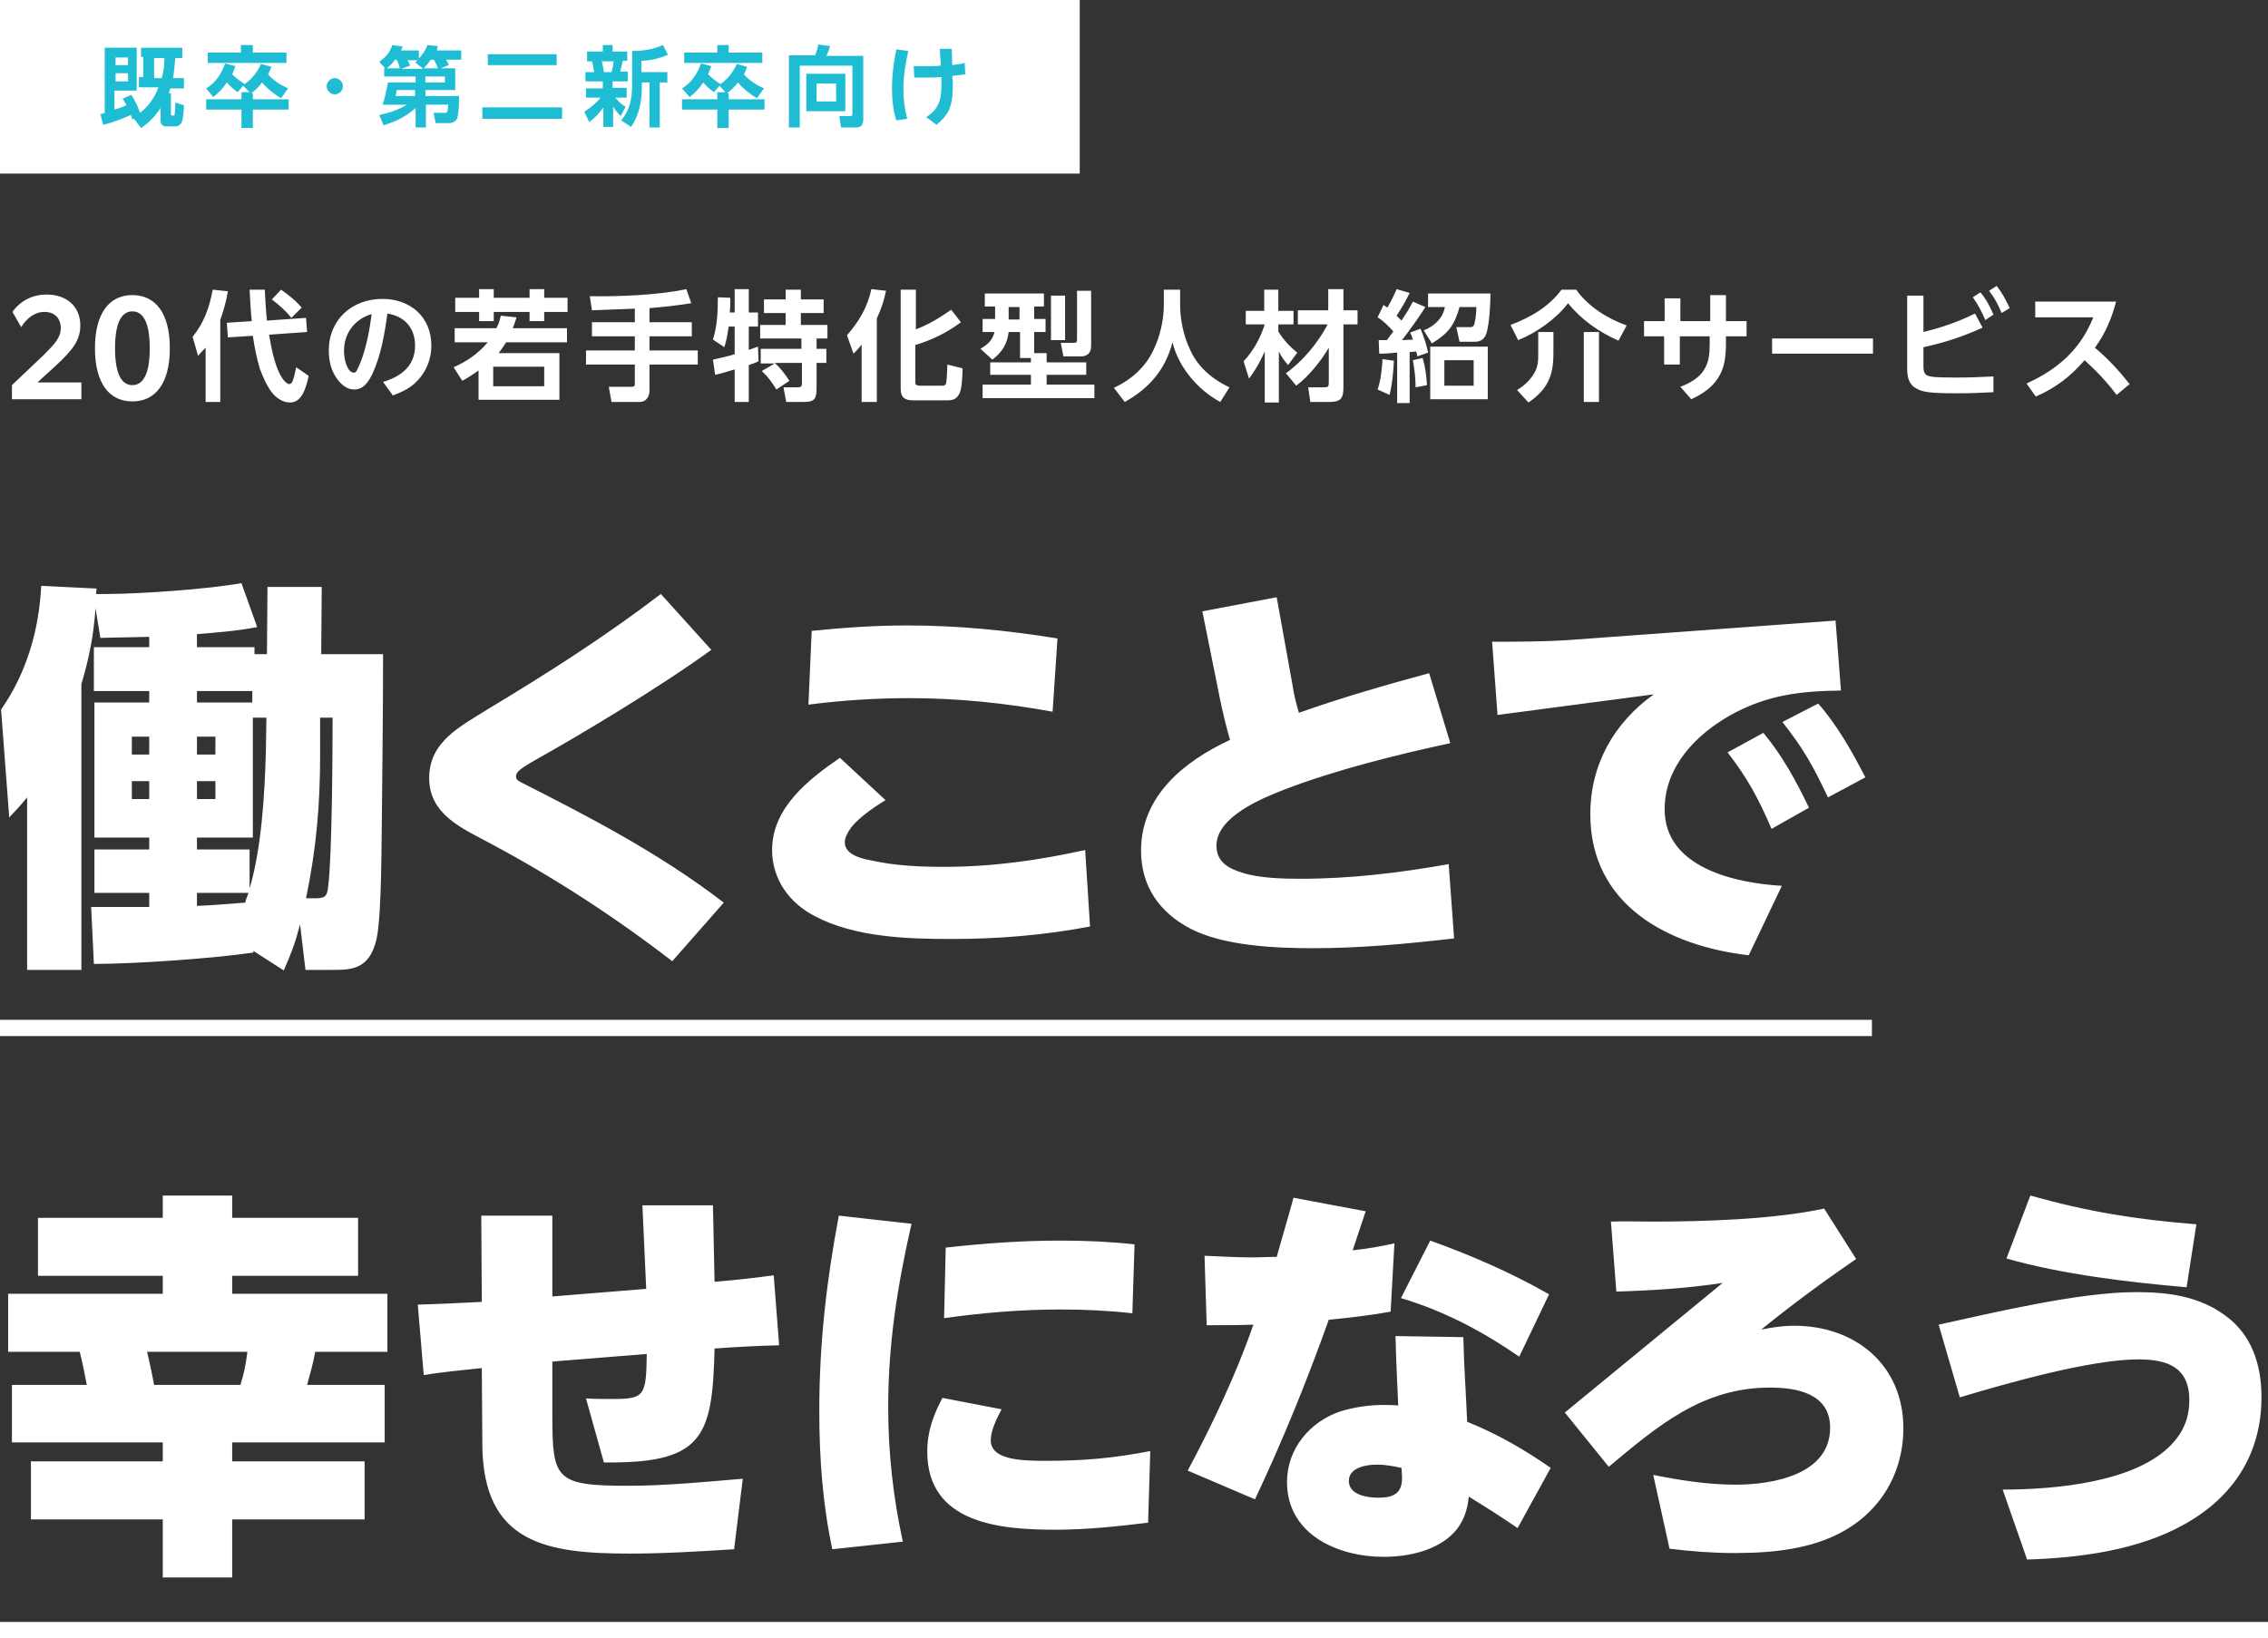
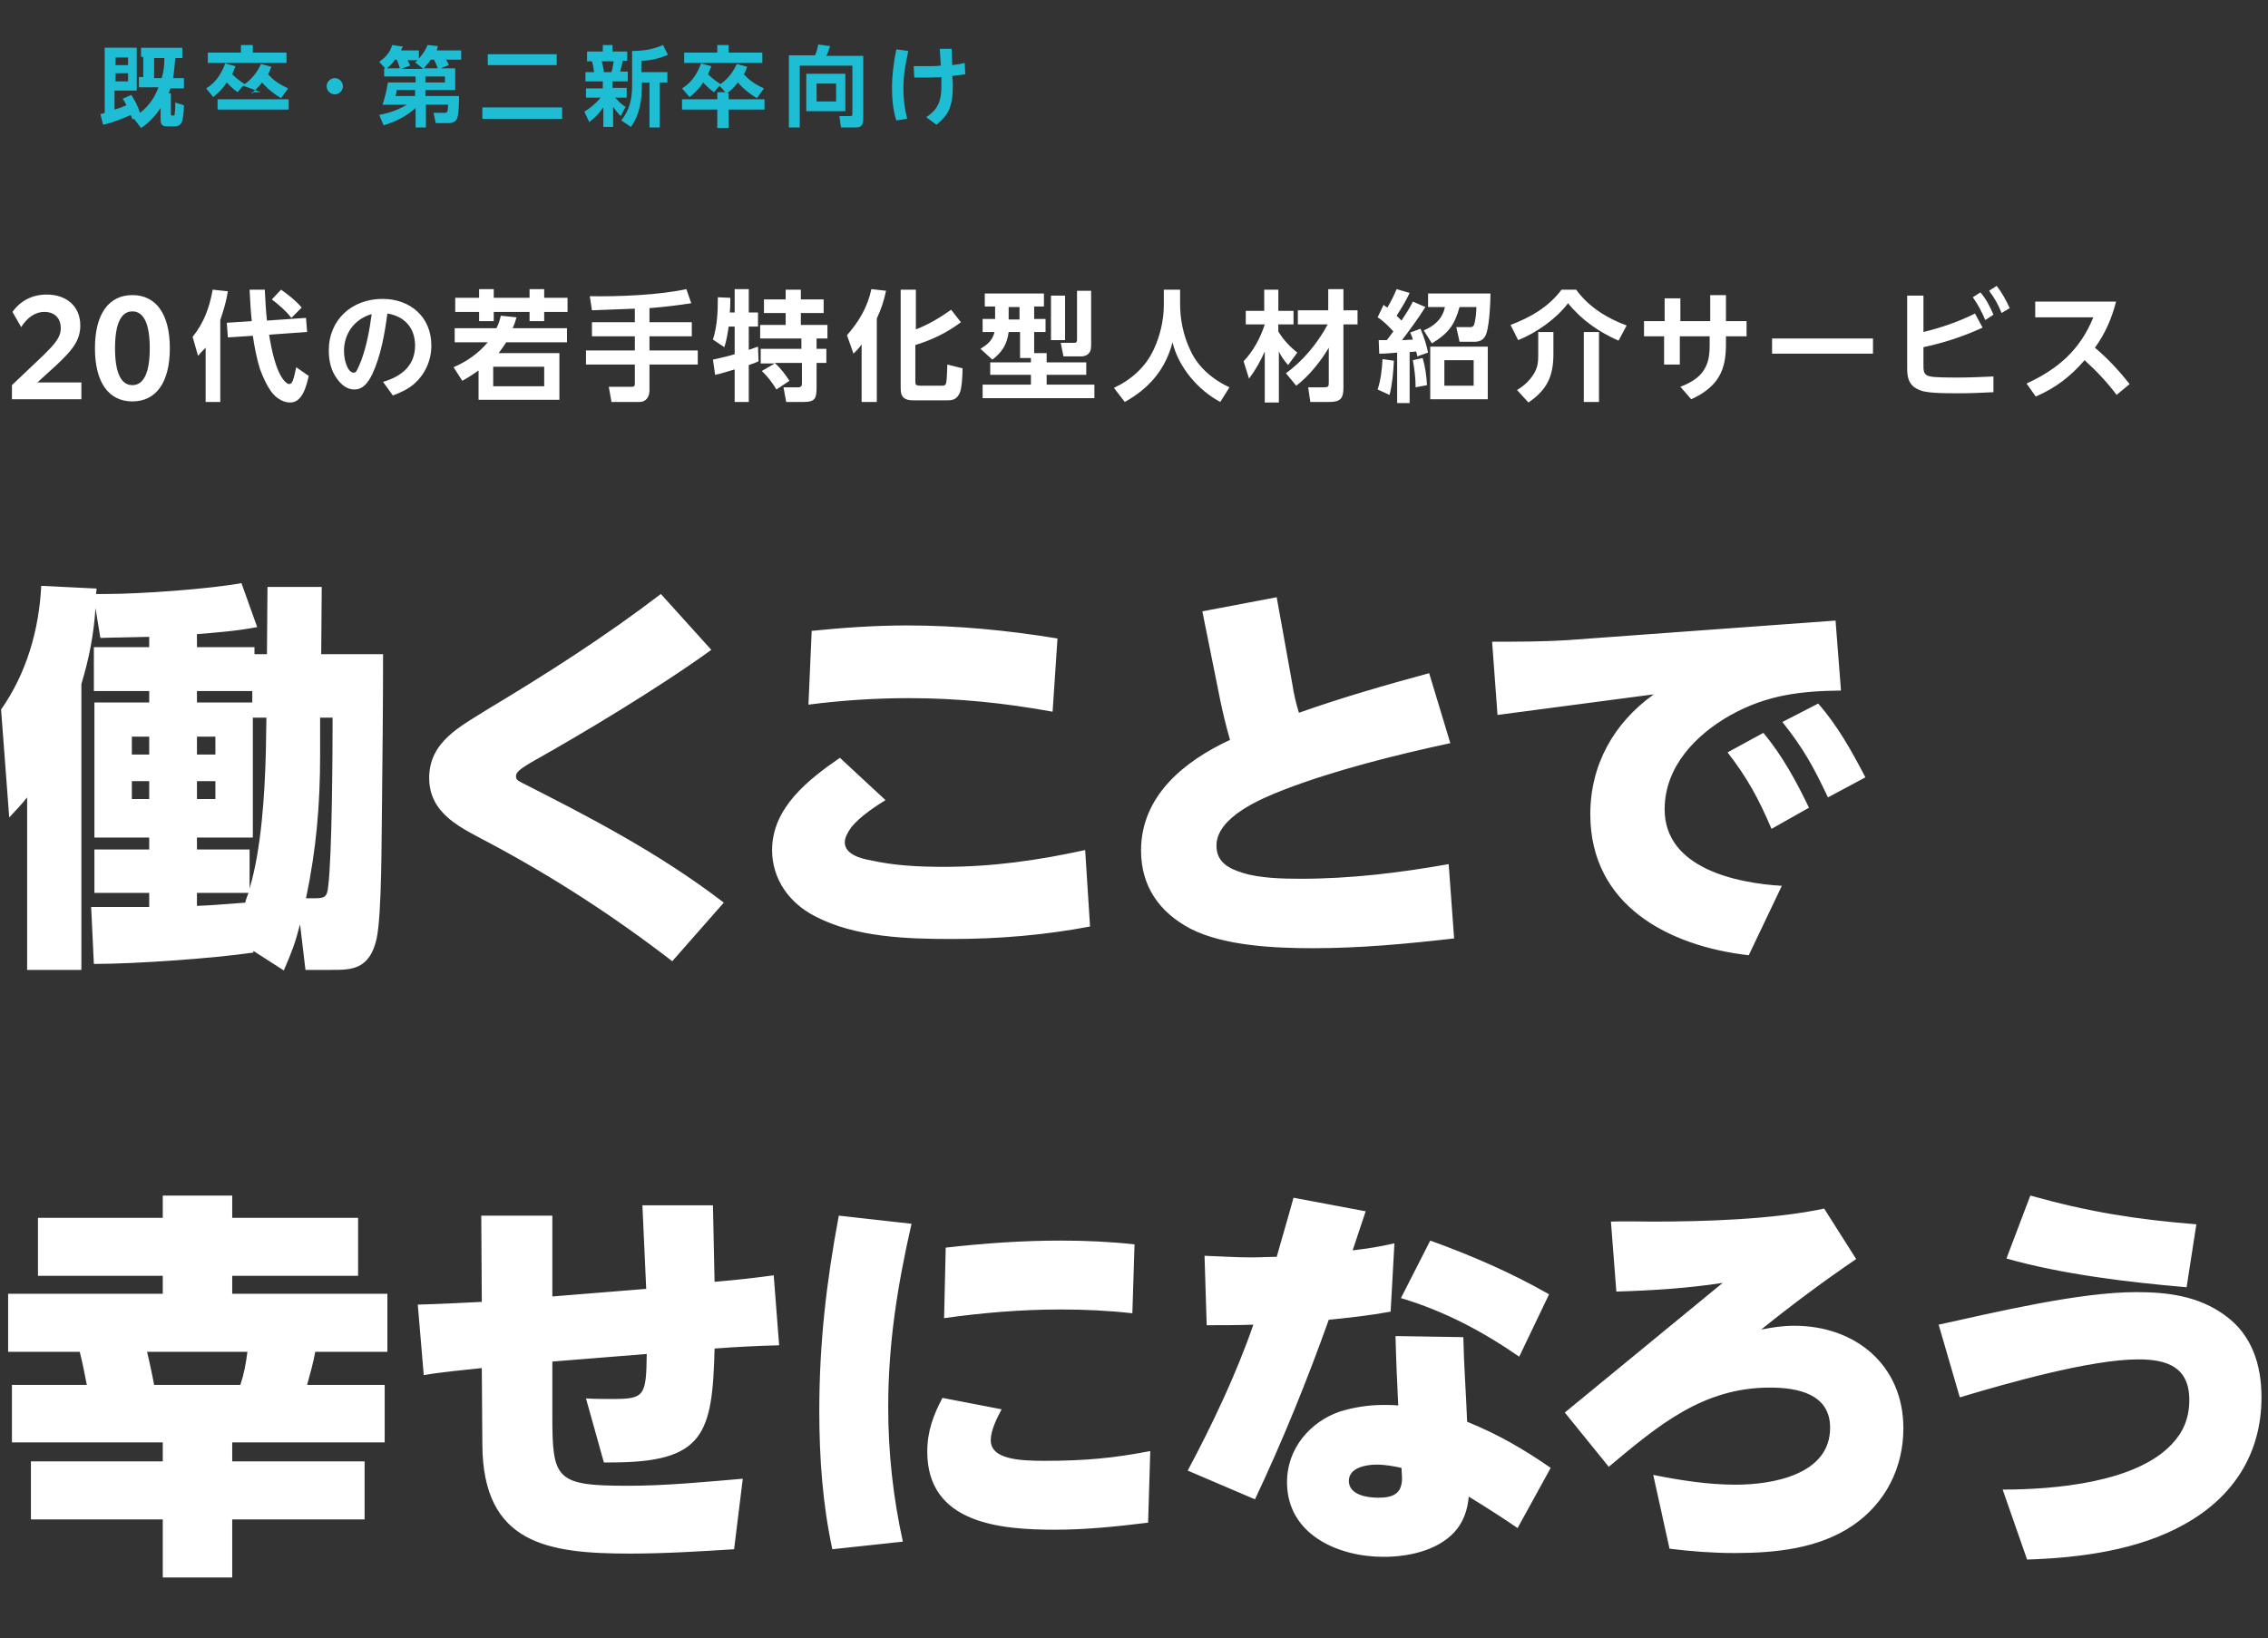
<svg xmlns="http://www.w3.org/2000/svg" viewBox="0 0 418 302">
  <rect x="0" y="0" width="418" height="302" fill="#333333" stroke="none" />
  <g fill="#fff">
    <path d="m2.2 71 5.9-5.6c2-2 3.1-3.2 3.1-4.9 0-1.9-1.2-3-3-3s-3.2 1.1-4.3 2.8l-1.6-2.8c1.5-2.1 3.7-3.2 6.3-3.2 3.7 0 6.2 2.2 6.2 5.7 0 2.8-1.5 4.6-4.5 7.4l-3.4 3.1h8.1v3.1h-12.8zm15.3-6.8c0-6.4 2.6-9.8 6.9-9.8s6.9 3.4 6.9 9.8-2.6 9.8-6.9 9.8-6.9-3.4-6.9-9.8zm10.1 0c0-4.7-1.2-6.8-3.2-6.8s-3.2 2.1-3.2 6.8 1.2 6.8 3.2 6.8 3.2-2.1 3.2-6.8zm8.9 1.4-1-3.5c2.1-2.6 3.1-5.4 3.7-8.7l2.8.3c-.3 1.9-.8 3.5-1.4 5.3v15.1h-2.7v-10c-.6.6-.9.9-1.4 1.5zm9.5-12.2h2.8c.1 1.9.2 3.8.4 5.7l7.2-.5.2 2.6-7 .5c.4 2.5 1.2 6.7 2.8 8.5.4.4.6.6.9.6.6 0 .8-.8 1.3-3.1l2.3 1.6c-.4 1.7-1.1 4.9-3.4 4.9-1.1 0-2-.5-2.8-1.2-1.2-1.1-2.2-3.4-2.8-5-.6-2-1-4-1.3-6.1l-4.6.3-.2-2.7 4.6-.3c-.2-1.9-.3-3.9-.4-5.8zm9.6 3.3-1.9 1.9c-1-1.3-2.3-2.4-3.6-3.4l1.7-1.8c1.3.9 2.7 2 3.8 3.3zm20.9 7c0-3.2-1.9-5.4-5.1-5.9-.5 3.7-1.2 7.8-2.8 11.2-.7 1.4-1.6 2.8-3.3 2.8-1.4 0-2.4-.9-3.2-2-1.1-1.5-1.5-3.3-1.5-5.2 0-5.7 4.3-9.5 9.9-9.5 5.1 0 9 3.3 9 8.6 0 2.7-1.1 5.2-3.1 7-1.1 1-2.6 1.7-4 2.2l-1.8-2.5c3.4-1 5.9-3 5.9-6.7zm-13.1 1c0 1.8.7 4 1.8 4 .2 0 .4-.1.5-.3.3-.5.7-1.5.9-2 1-2.8 1.5-5.5 1.9-8.5-3.1.9-5.1 3.5-5.1 6.8zm28.5.4h11.2v8.6h-14.9v-5.4c-1 .7-1.9 1.3-3 1.9l-1.6-2.5c2.5-1.1 4.5-2.5 6.3-4.6h-6.1v-2.6h7.7c.4-.8.6-1.4.8-2.3l2.9.3c-.2.7-.4 1.3-.7 2h10v2.6h-11.2c-.5.8-.9 1.3-1.4 2zm-.9-11.8v1.6h6.6v-1.6h2.7v1.6h4.3v2.6h-4.3v1.7h-2.7v-1.7h-6.6v1.7h-2.7v-1.7h-4.4v-2.6h4.4v-1.6zm-.1 14.3v3.6h9.4v-3.6zm18.2-10.4-.4-2.6c5.3.1 12.7-.2 17.8-1.3l.9 2.6c-2.6.4-5.1.7-7.7.9v2.6h7.8v2.6h-7.8v2.6h8.9v2.6h-8.9v4.8c0 1.1-.6 2.1-1.8 2.1h-5.2l-.5-2.8h4.1c.4 0 .7 0 .7-.5v-3.6h-9v-2.6h9v-2.6h-7.9v-2.6h7.9v-2.5c-2.7.1-5.3.2-7.9.3zm26.3 3h-1.1c-.2 1.3-.4 2.6-.8 3.8l-2.1-1.4c.8-2.6.9-5.1.9-7.8l2.3.1c0 .9 0 1.8-.1 2.7h.9v-4.3h2.6v4.3h1.7v2.6h-1.7v4.3c.6-.2 1.1-.4 1.7-.6l.1 2.7c-.6.3-1.2.5-1.8.7v6.8h-2.6v-6c-1.1.3-2.5.8-3.6 1l-.4-2.8c1.3-.3 2.7-.6 4-1zm4.8 6.7v-2.6h7.5v-1.9h-7.6v-2.5h4.7v-2.2h-4v-2.5h4v-1.8h2.8v1.8h4.2v2.5h-4.2v2.2h4.9v2.5h-2v1.9h1.8v2.6h-1.8v4.4c0 2.1-.2 2.8-2.4 2.8h-3.2l-.5-2.7h2.7c.7 0 .7-.4.7-.9v-3.6h-5c1 .9 2 2.2 2.7 3.3l-2.4 1.6c-.8-1.3-1.6-2.4-2.7-3.4l2.4-1.4h-2.6zm17.1-1.7-1.2-3.4c2.2-2.5 3.8-5.2 4.5-8.5l2.7.3c-.4 1.9-.9 3.4-1.7 5.1v15.4h-2.8v-10.6c-.5.7-.9 1.1-1.5 1.7zm11.3-4.4c2.4-.9 4.6-2.2 6.7-3.7l1.8 2.3c-2.5 1.9-5.4 3.3-8.4 4.2v6.7c0 .5 0 .8.9.8h4c.5 0 .7-.1.8-.6.1-.4.2-2.8.2-3.3l2.8.7c0 1.1-.1 3.9-.6 4.7-.5 1-1.2 1.2-2.2 1.2h-6.3c-1.5 0-2.3-.5-2.3-2.1v-18.3h2.8v7.4zm19.4 5.2v-4.8h-2.1c-.3 2.3-1.2 3.7-3 5.1l-2.2-2c1.3-.8 2.2-1.5 2.6-3.1h-2.2v-2.4h2.3v-2.3h-1.9v-2.4h10.9v2.4h-1.8v2.3h2.1v2.4h-2.1v3.9h2.3v1.7h7.3v2.3h-7.3v1.8h8.8v2.5h-20.6v-2.5h8.9v-1.8h-7.5v-2.3h7.5v-.8zm-2.1-9.4v2.3h2v-2.3zm10.4-2.1v8.2h-2.6v-8.2zm4.8-1v9.9c0 .5 0 1.3-.4 1.7-.3.4-.9.6-1.3.6h-3.4l-.5-2.5h2.5c.4 0 .5-.2.5-.6v-9h2.6zm23.8 20.6c-4.1-2.2-7.7-6.4-8.8-11-1.3 5-4.3 8.5-8.8 11l-2-2.6c3.2-1.5 5.8-3.8 7.3-7 1.2-2.5 1.9-5.5 1.9-8.3v-2.8h3v2.7c0 2.5.5 5.6 1.9 8.5 1.9 4.2 5.9 6.2 7.2 6.8zm4.7-14.3v-2.5h3.4v-3.9h2.6v3.9h2.8v2.5h-2.8v1.3c.9 1.5 2.1 2.8 3.5 3.9l-1.7 2.3c-.7-.8-1.2-1.5-1.7-2.5v9.4h-2.6v-9.4c-.8 1.8-1.7 3.4-2.9 5l-1-3.2c1.8-1.9 3.1-4.3 3.9-6.8zm9.6 0v-2.6h5.6v-3.9h2.8v3.9h2.6v2.6h-2.6v11.7c0 2-.6 2.6-2.6 2.6h-3.5l-.4-2.7h2.8c.9 0 1-.1 1-.9v-6.4c-1.4 2.4-3.7 5.3-6 7l-1.9-2.3c3.1-2.2 5.9-5.6 7.7-9zm16.9 13-2.2-1c.6-1.8.8-3.7.9-5.6l2.1.3c-.1 2.1-.3 4.3-.8 6.3zm4.3-17.2 2.3 1c-1.3 2.1-2.8 4.1-4.3 6.1.7 0 1.4-.1 2-.1-.1-.4-.3-.9-.5-1.3l1.9-.7c.6 1.4 1.1 2.9 1.4 4.4l-2 .7c0-.3-.1-.6-.2-.9-.4 0-.8.1-1.2.1v9.4h-2.3v-9.3c-1.1.1-2.2.2-3.3.2l-.1-2.5h1.5c.4-.5.8-1.1 1.2-1.6-.8-.9-1.9-2-2.9-2.6l1.1-2.3c.2.2.5.4.7.5.7-1.2 1.2-2.2 1.7-3.4l2.4.7c-.7 1.5-1.5 2.8-2.4 4.2l.9.9c.8-1.2 1.5-2.3 2.1-3.5zm2.6 15.4-2.1.4c0-1.7-.2-3.3-.5-5l1.8-.4c.5 1.7.7 3.3.8 5zm.9-7.7-1.5-2.4c2-.8 3.5-2.2 3.9-4.3h-3.1v-2.5h11.5c0 1.8-.2 5.5-.7 7.2-.3 1.1-1 1.7-2.2 1.7h-2.8l-.6-2.7h2.6c.6 0 .7-.4.8-.9.2-.8.3-2 .3-2.8h-3.1c-.9 3.3-2.1 4.9-5.1 6.7zm10.3 10.3h-10.6v-9.7h10.6zm-8-7.2v4.7h5.4v-4.7zm12.2-6.5c3.7-1.4 7-3.3 9.4-6.5h2.7c2.2 3.1 5.7 5.3 9.3 6.6l-1.5 2.8c-3.6-1.6-6.8-3.8-9.3-6.9-2.2 2.9-5.9 5.5-9.2 6.8zm7.9 5.3c0 4.1-1.1 6.6-4.6 9l-2.1-2.3c1.3-.8 2.3-1.7 3.1-3s.8-2.4.8-3.8v-3.9h2.8zm8.4 8.9h-2.8v-12.9h2.8zm8.3-12.1v-2.8h3.8v-4.2h2.9v4.2h5.5v-4.8h2.9v4.8h3.8v2.8h-3.8v1.3c0 2.2-.2 4.4-1.4 6.3-1.1 1.8-3 3.1-5 4l-2-2.3c1.6-.6 3.5-1.6 4.4-3.2.9-1.4 1-3.1 1-4.6v-1.5h-5.5v5.2h-2.9v-5.2zm42.2.4v2.8h-18.6v-2.8zm18.8-4.6 1.4 2.6c-3.5 1.6-7.1 2.8-10.9 3.6v3.4c0 1.1.1 1.8 1.3 2 .8.2 3.9.2 4.8.2 2.3 0 4.6-.1 6.8-.2v2.9c-2.1.1-4.2.2-6.2.2-1.6 0-3.1 0-4.7-.1-1.3-.1-2.4-.2-3.5-.9-1.3-.8-1.5-2.2-1.5-3.6v-13.4h3v6.7c3.3-.8 6.5-1.9 9.5-3.4zm1-3.9c1.1 1.3 1.7 2.5 2.4 4.1l-1.5 1c-.7-1.6-1.3-2.8-2.3-4.2zm3-1.2c1 1.3 1.7 2.6 2.4 4.1l-1.5.9c-.7-1.7-1.2-2.6-2.3-4.1zm7.2 20.4-1.7-2.4c5.7-2.6 9.9-6.2 12.3-12.2h-10.7v-2.9h14.9c-.8 3.1-2 5.9-3.9 8.5 2.4 2 4.5 4.3 6.4 6.7l-2.4 2c-1.8-2.4-3.7-4.4-5.9-6.4-2.6 3-5.3 5.1-9 6.7z" />
    <path d="m46.7 175.6c-7.5 1.1-21.8 2.1-29.4 2.1l-.5-10.5h10.7v-2.6h-10.1v-8h10.1v-2.2h-10.1v-24.9h10.1v-2.1h-10.2v-8.1h10.2v-1.9c-3 .1-6 .1-9 .2l-.9-5.5c-.3 4.8-1.2 9.4-2.6 14v52.7h-10v-31.8c-1.3 1.6-1.9 2.2-3.3 3.7l-1.5-19.9c4.7-6.7 7-14.7 7.4-22.8l10.2.5c0 .4-.1.7-.1 1h1.9c6.2 0 18.9-.9 24.9-2l2.9 8.1c-3.6.7-7.3 1-11.1 1.3v2.4h10.6v1.3h2.3l.1-12.4h10l-.1 12.4h11.4c0 9.4-.1 18.7-.2 28.1-.1 5.5 0 19.8-1 24.4-1.3 5.7-4.7 5.7-8.3 5.7h-4.8l-1-8.4c-.9 3.5-1.6 5.3-3 8.5l-5.6-3.6zm-22.4-39.8v3.3h3.2v-3.3zm0 8.2v3.3h3.2v-3.3zm12-16.6v2.1h10.2v-2.1zm12.7 11.1.1-6.2h-2.5v22.1h-10.3v2.2h9.7v7.2c2.2-7.4 2.8-17.5 3-25.3zm-12.7-2.7v3.3h3.4v-3.3zm0 8.2v3.3h3.4v-3.3zm9.5 20.6h-9.5v2.4c3-.1 5.9-.4 8.9-.6.1-.6.4-1.2.6-1.8zm13.2-25.5c0 9.3-.7 17.4-2.6 26.5h1.3c2.1 0 2.6-.1 2.8-2.3.7-5.8.8-24.4.8-31h-2.3zm72.1-19.3c-9.8 7.1-24.2 15.7-32.6 20.4-2.8 1.6-3.4 2.2-3.4 2.9 0 .4.1.7.9 1.1 12 6.1 25.3 12.9 37.4 22.2l-9.5 10.8c-10.5-8.1-21.7-15.4-33.5-21.7-5.2-2.8-11.3-5.3-11.3-12.1 0-6.7 5.8-9.5 10.7-12.6 11-6.6 21.8-13.5 32-21.3zm32.1 27.7c-1.6 1-4.6 2.9-6.3 5-.7 1-1.2 1.9-1.2 2.8 0 2.2 3 3 4.8 3.3 4.4 1 9 1.2 13.5 1.2 8.9 0 17.4-1.2 26-3.1l.9 14.1c-8.4 1.6-16.9 2.3-25.5 2.3-8.2 0-17.8-.3-25.2-4.2-4.7-2.4-7.9-6.8-7.9-12.2 0-7.8 6.7-13 12.5-17zm4-32.2c9.3 0 18.5.9 27.7 2.4l-.9 13.5c-8.8-1.6-17.5-2.5-26.4-2.5-6.2 0-12.4.4-18.6 1.2l.6-13.6c5.9-.6 11.7-1 17.6-1zm96.2 8.8 3.9 12.9c-9.8 2.1-21.4 5-30.7 8.6-4.1 1.6-12.4 5-12.4 10.3 0 3 2.2 4.2 4.8 5 3.1 1 7.5 1.1 10.7 1.1 9.2 0 18.3-1.1 27.3-2.7l1 13.7c-8.7 1-17.3 1.8-26 1.8-6.9 0-16.4-.4-22.6-3.6-5.7-3-9.1-7.8-9.1-14.4 0-10.1 8-16.5 16.4-20.4-.7-2.4-1.3-4.9-1.8-7.3l-3.3-16.4 13.7-2.6 2.9 16.1c.2 1.5.7 3.6 1.2 5.2 7.9-2.8 15.9-5.1 24-7.3zm25.6-6.1 49.3-3.6 1 12.9c-7.5.1-13.6.8-20.3 4.5-6.4 3.6-12.2 9.5-12.2 17.4 0 10.8 13.1 13.6 21.6 14.1l-6.1 12.8c-14.8-1.7-29.2-9.2-29.2-26 0-9.1 4.3-16.8 11.7-22.1l-28.8 3.8-1-13.5c4.6 0 9.3 0 14-.3zm36 17.1c3.5 4.2 6.1 9 8.4 13.8l-6.9 3.9c-2.4-5.6-4.4-9.3-8.1-14.1zm10.1-5.4c3.6 4.1 6.2 8.8 8.7 13.6l-6.9 3.7c-2.7-5.7-4.5-9-8.4-13.9zm-263.6 119.5h-13.4c-.3 1.8-1 4.3-1.5 6.1h14.3v10.6h-28.1v3.5h24.4v10.7h-24.4v10.7h-12.8v-10.7h-24.3v-10.7h24.3v-3.5h-27.8v-10.6h13.8c-.4-2.1-.8-4.1-1.3-6.1h-13.2v-10.7h28.5v-3.3h-23v-10.7h23v-4.1h12.8v4.1h23.2v10.7h-23.2v3.3h28.6v10.7zm-44.4 0c.4 1.6 1 4.4 1.3 6.1h15.9c.7-2.1 1-3.8 1.3-6.1zm91.3-27h13l.3 14.1c3.6-.3 7.3-.7 10.9-1.2l1 12.9c-4 .1-7.9.3-11.9.6-.4 15.8-1.9 21-19.1 21h-1.3l-3.3-11.8c1.6.1 3.3.1 5 .1 5.8 0 6.1-.6 6.2-8.3l-17.4 1.4v10c0 11.7.6 12.9 13.9 12.9 7 0 14.1-.7 21.2-1.3l-1.6 13c-6.4.4-12.8.8-19.2.8-15.2 0-27.1-1.8-27.2-20.1l-.1-14.1c-3.6.4-7.2.7-10.7 1.3l-1.1-13c3.9-.1 7.8-.3 11.8-.5l-.1-15.9h13.1v14.9l17.3-1.4zm49.6 3.4c-2.6 11.4-4.3 22.1-4.3 33.8 0 8.4.9 16.6 2.7 24.8l-13 1.4c-1.8-8.4-2.4-16.9-2.4-25.5 0-12.4 1.3-23.8 3.6-36zm14.6 39.9c0 3.6 5.5 3.8 10 3.8 7.3 0 12.7-.5 19.4-1.8l-.4 13.2c-5.7.7-11.4 1.3-17.1 1.3-10.1 0-23.6-1.1-23.6-14.4 0-3.7 1.1-6.7 2.8-9.9l10.9 2.1c-.9 1.7-2 3.9-2 5.7zm12.9-24.1c-7.2 0-14.4.6-21.5 1.6l.3-13c7-.8 14.1-1.3 21.2-1.3 4.6 0 9.1.2 13.6.7l-.4 12.7c-4.4-.5-8.9-.7-13.2-.7zm42.9-20.6 13.3 2.5-2.4 7.2c2.6-.3 5.2-.7 7.7-1.3l-.7 12.6c-3.8.7-7.5 1.1-11.4 1.5-4 11.2-8.5 22.3-13.6 33.1l-12.4-5.3c4.5-8.4 9-17.9 12.1-26.9-2.8.1-5.7.1-8.6.1l-.4-12.8c2.9.1 5.8.3 8.6.3 1.6 0 3.1-.1 4.7-.1 1-3.6 2.1-7.2 3.1-10.9zm47.4 49.8-6.1 11.1c-2.9-2-5.9-3.9-9-5.8-.2 2.4-1 4.8-2.7 6.6-3.2 3.4-8.5 4.5-13 4.5-8.4 0-17.8-4.1-17.8-13.8 0-6.1 4.2-11.1 9.8-13 2.6-.8 5.3-1.2 8-1.2.9 0 1.8 0 2.7.1-.2-4.2-.4-8.5-.5-12.8l12.5.2c.1 5.2.5 10.4.7 15.6 5.7 2.3 10.5 5.1 15.4 8.5zm-32.1-.6c-1.8 0-5.1.5-5.1 3 0 2.6 3.4 3.1 5.4 3.1 2.7 0 4.4-.7 4.4-3.6 0-.7-.1-1.3-.1-1.9-1.4-.3-3-.6-4.6-.6zm9.9-41.3c7.5 2.7 14.9 5.9 21.9 9.9l-5.5 11.5c-6.8-4.7-13.8-8.4-21.8-10.8zm40.9-3.5c9.6 0 22.4-.4 31.7-2.4l5.9 9.3c-6 4.1-11.8 8.4-17.5 13 2.1-.4 3.9-.7 6.1-.7 11.2 0 20.1 7.2 20.1 18.9 0 7.3-3.3 13.8-9.3 17.9-6.3 4.3-14.3 5.1-21.8 5.1-4 0-8-.3-12-.8l-3-13.6c5 1 10.1 1.8 15.2 1.8 6.7 0 17.4-1.8 17.4-10.5 0-6.3-6.1-7.4-11.1-7.4-12.4 0-20.6 7-29.7 14.6l-8.1-10 29.1-23.9c-6.5 1-13 1.4-19.6 1.6l-1-12.9c2.5-.1 5 0 7.6 0zm89.2 13c5.8 0 11.5.7 16.4 4.3 5 3.6 6.7 9.2 6.7 15.1 0 10.4-5.2 18.4-14.2 23.4-8.5 4.8-19.4 6.2-29 6.5l-4.5-12.9c9.6 0 24.6-1.3 31.2-8.4 2-2.1 3.2-4.7 3.2-8.1 0-6.1-4.1-7.5-9.4-7.5-8.8 0-24.2 4.4-32.9 7l-3.9-13.4c10.5-2.3 25.9-6 36.4-6zm11.1-12.5-1.8 11.6c-10.6-.9-23.1-2.4-33.2-5.3l4.4-11.6c10.7 3 19.4 4.4 30.6 5.3z" />
-     <path d="m0 188h345v3h-345zm0 111h418v3h-418zm0-299h199v32h-199z" />
  </g>
-   <path d="m24.4 22c-.1-.3-.2-.6-.3-.8-1.6.7-3.3 1.4-5.1 1.8l-.5-2c.3 0 .6-.1.8-.2v-12h5.9v7.9h-4.1v3.5c.8-.2 1.5-.5 2.2-.8-.2-.4-.4-.8-.7-1.2l1.6-.7c.7 1.1 1.2 2 1.6 3.3 1.6-1.2 2.7-2.8 3.4-4.7h-3.6v-1.9h.8v-3.7h-.4v-1.7h7.6v1.9h-1.3c-.1 1.2-.2 2.5-.4 3.7h2v1.9h-2.5l-.3.9h.4v3.8c0 .2 0 .3.3.3h.2c.2 0 .2-.2.2-.4.1-.6.1-1.3.1-2l1.6.5c0 .8-.1 2.4-.4 3.1-.2.5-.7.8-1.2.8h-1.6c-.9 0-1.1-.5-1.1-1.3v-2.1c-1 1.5-2.1 2.7-3.6 3.7l-1.3-1.7zm-3.1-11.4v1.4h2.3v-1.4zm0 3v1.4h2.3v-1.5h-2.3zm9-2.9h-1.9v3.7h1.4c.4-1.3.5-2.5.5-3.7zm14.5 5.1-1 1.2c-.7-.5-1.4-1.1-2-1.8-.7 1.1-1.5 1.9-2.5 2.7l-1.3-1.6c1.8-1.1 2.8-2.7 3.5-4.6l1.9.5-.6 1.5c.7.7 1.5 1.3 2.3 1.8 1.4-1 2.3-2.2 3-3.7l1.9.5c-.2.5-.3.9-.6 1.4 1.1 1.2 2.2 1.9 3.7 2.6l-1.3 1.8c-1.2-.7-2.6-1.8-3.5-2.9-.6.8-1.2 1.4-2 2h.3v1.1h6.6v1.9h-6.6v3.4h-2.1v-3.4h-6.5v-1.9h6.5v-1.3h1.5zm1.8-7.5v1.4h6.2v1.9h-14.5v-1.9h6.1v-1.4zm15.1 6.1c.8 0 1.5.7 1.5 1.5s-.7 1.5-1.5 1.5-1.5-.7-1.5-1.5.7-1.5 1.5-1.5zm22.2-1.8v4h-5.5v1.1h6.2c0 .9 0 3.8-.5 4.4-.3.4-.8.6-1.3.6h-2.5l-.4-1.9h2c.6 0 .6-.1.7-1.5h-4.1v4.2h-1.9v-3.6c-1.8 1.6-3.6 2.5-5.9 3.2l-.8-1.9c1.9-.4 3.4-.9 5.1-1.9h-4.5c.5-1.5.7-2.5 1-4.1h5.1v-1.1h-5.8v-1.5h.2l-1.1-1.2c1.2-.9 1.9-1.6 2.4-3.1l2 .3c-.2.2-.3.4-.4.7h3.3v1.5c.7-.8 1.2-1.5 1.6-2.5l1.9.2c-.1.3-.1.5-.2.8h4.5v1.7h-2.8c.2.3.4.6.5 1l-1.5.6zm-10.8-1.6h-.3c-.4.6-.9 1.1-1.5 1.6h2.4c-.2-.6-.3-1.1-.6-1.6zm0 5.6c0 .3-.1.8-.2 1.1h3.6v-1.1zm4.8-4-1.4-1.1c.2-.1.3-.3.5-.4h-1.9c.2.3.4.7.5 1l-1.7.6h4zm2.8 0c-.2-.5-.4-1-.7-1.6h-.6c-.4.6-.8 1-1.3 1.6zm1.3 2.6v-1.1h-3.6v1.1zm21.6 4.6v2.1h-14.7v-2.1zm-1-9.8v2h-12.7v-2zm5.4 8v-1.7h3.1v-1.3h-3.2v-1.7h1.6c-.1-.6-.2-1.4-.4-2h-.9v-1.8h2.9v-1.2h1.8v1.2h2.7v1.7h-.8c-.2.7-.3 1.3-.5 2h1.4v1.8h-2.8v1.2h2.6v1.8h-2.1c.6.7 1.1 1.2 1.9 1.7l-.9 1.7c-.6-.6-.9-1-1.4-1.7v3.7h-1.8v-3.6c-.8 1.1-1.5 1.9-2.6 2.7l-.9-1.9c1.1-.7 2.2-1.6 3-2.6zm2.9-6.7c.2.6.3 1.4.4 2h1.4c.2-.6.3-1.4.4-2zm7.3-.1v2.1h4.8v1.9h-1.4v8.3h-1.9v-8.3h-1.4v.5c0 2.8-.4 5.4-2 7.7l-1.8-1.2c1.6-2 2-4 2-6.5v-6.3c2 0 3.9-.3 5.7-1.1l.9 1.8c-1.6.7-3.4 1.1-4.9 1.1zm14.4 4.6-1 1.2c-.7-.5-1.4-1.1-2-1.8-.7 1.1-1.5 1.9-2.5 2.7l-1.4-1.6c1.8-1.1 2.8-2.7 3.5-4.6l1.9.5-.6 1.5c.7.7 1.5 1.3 2.3 1.8 1.4-1 2.3-2.2 3-3.7l1.9.5c-.2.5-.3.9-.6 1.4 1.1 1.2 2.2 1.9 3.7 2.6l-1.3 1.8c-1.2-.7-2.6-1.8-3.5-2.9-.6.8-1.2 1.4-2 2h.3v1.1h6.6v1.9h-6.6v3.4h-2.1v-3.4h-6.5v-1.9h6.5v-1.3h1.5zm1.7-7.5v1.4h6.2v1.9h-14.4v-1.9h6.1v-1.4zm13.1 3.8v11.4h-2v-13.3h4.8c.3-.6.5-1.4.6-2l2.2.3c-.2.6-.4 1.2-.7 1.8h6.8v11.7c0 .9-.3 1.5-1.3 1.5h-2.8l-.3-2.1h2c.4 0 .4-.2.4-.5v-8.8zm8.4 8.4h-7.2v-6.9h7.2zm-5.3-5.1v3.3h3.6v-3.3zm16.9-6c-.5 2.3-.9 4.5-.9 6.9 0 1.9.2 3.7.7 5.6l-2 .3c-.6-1.8-.8-4-.8-5.9 0-2.4.3-4.8.8-7.2zm8.2 5.8v.9c0 1.7-.2 3.1-.8 4.4-.5.9-1.2 1.7-2.2 2.5l-1.9-1.4c2.2-1.4 2.8-3.1 2.8-5.6v-1.8c-1 .1-2.1.1-3.1.1h-1.9l-.1-2.1h2.4c.9 0 1.7 0 2.6-.1l-.2-3.1h2.2l.1 3c.8-.1 1.6-.2 2.3-.4l.1 2.1-2.4.3z" fill="#1fbdd4" />
+   <path d="m24.4 22c-.1-.3-.2-.6-.3-.8-1.6.7-3.3 1.4-5.1 1.8l-.5-2c.3 0 .6-.1.8-.2v-12h5.9v7.9h-4.1v3.5c.8-.2 1.5-.5 2.2-.8-.2-.4-.4-.8-.7-1.2l1.6-.7c.7 1.1 1.2 2 1.6 3.3 1.6-1.2 2.7-2.8 3.4-4.7h-3.6v-1.9h.8v-3.7h-.4v-1.7h7.6v1.9h-1.3c-.1 1.2-.2 2.5-.4 3.7h2v1.9h-2.5l-.3.9h.4v3.8c0 .2 0 .3.3.3h.2c.2 0 .2-.2.2-.4.1-.6.1-1.3.1-2l1.6.5c0 .8-.1 2.4-.4 3.1-.2.5-.7.8-1.2.8h-1.6c-.9 0-1.1-.5-1.1-1.3v-2.1c-1 1.5-2.1 2.7-3.6 3.7l-1.3-1.7zm-3.1-11.4v1.4h2.3v-1.4zm0 3v1.4h2.3v-1.5h-2.3zm9-2.9h-1.9v3.7h1.4c.4-1.3.5-2.5.5-3.7zm14.5 5.1-1 1.2c-.7-.5-1.4-1.1-2-1.8-.7 1.1-1.5 1.9-2.5 2.7l-1.3-1.6c1.8-1.1 2.8-2.7 3.5-4.6l1.9.5-.6 1.5c.7.7 1.5 1.3 2.3 1.8 1.4-1 2.3-2.2 3-3.7l1.9.5c-.2.5-.3.9-.6 1.4 1.1 1.2 2.2 1.9 3.7 2.6l-1.3 1.8c-1.2-.7-2.6-1.8-3.5-2.9-.6.8-1.2 1.4-2 2h.3v1.1h6.6v1.9h-6.6v3.4v-3.4h-6.5v-1.9h6.5v-1.3h1.5zm1.8-7.5v1.4h6.2v1.9h-14.5v-1.9h6.1v-1.4zm15.1 6.1c.8 0 1.5.7 1.5 1.5s-.7 1.5-1.5 1.5-1.5-.7-1.5-1.5.7-1.5 1.5-1.5zm22.2-1.8v4h-5.5v1.1h6.2c0 .9 0 3.8-.5 4.4-.3.4-.8.6-1.3.6h-2.5l-.4-1.9h2c.6 0 .6-.1.7-1.5h-4.1v4.2h-1.9v-3.6c-1.8 1.6-3.6 2.5-5.9 3.2l-.8-1.9c1.9-.4 3.4-.9 5.1-1.9h-4.5c.5-1.5.7-2.5 1-4.1h5.1v-1.1h-5.8v-1.5h.2l-1.1-1.2c1.2-.9 1.9-1.6 2.4-3.1l2 .3c-.2.2-.3.4-.4.7h3.3v1.5c.7-.8 1.2-1.5 1.6-2.5l1.9.2c-.1.3-.1.5-.2.8h4.5v1.7h-2.8c.2.3.4.6.5 1l-1.5.6zm-10.8-1.6h-.3c-.4.6-.9 1.1-1.5 1.6h2.4c-.2-.6-.3-1.1-.6-1.6zm0 5.6c0 .3-.1.8-.2 1.1h3.6v-1.1zm4.8-4-1.4-1.1c.2-.1.3-.3.5-.4h-1.9c.2.3.4.7.5 1l-1.7.6h4zm2.8 0c-.2-.5-.4-1-.7-1.6h-.6c-.4.6-.8 1-1.3 1.6zm1.3 2.6v-1.1h-3.6v1.1zm21.6 4.6v2.1h-14.7v-2.1zm-1-9.8v2h-12.7v-2zm5.4 8v-1.7h3.1v-1.3h-3.2v-1.7h1.6c-.1-.6-.2-1.4-.4-2h-.9v-1.8h2.9v-1.2h1.8v1.2h2.7v1.7h-.8c-.2.7-.3 1.3-.5 2h1.4v1.8h-2.8v1.2h2.6v1.8h-2.1c.6.7 1.1 1.2 1.9 1.7l-.9 1.7c-.6-.6-.9-1-1.4-1.7v3.7h-1.8v-3.6c-.8 1.1-1.5 1.9-2.6 2.7l-.9-1.9c1.1-.7 2.2-1.6 3-2.6zm2.9-6.7c.2.6.3 1.4.4 2h1.4c.2-.6.3-1.4.4-2zm7.3-.1v2.1h4.8v1.9h-1.4v8.3h-1.9v-8.3h-1.4v.5c0 2.8-.4 5.4-2 7.7l-1.8-1.2c1.6-2 2-4 2-6.5v-6.3c2 0 3.9-.3 5.7-1.1l.9 1.8c-1.6.7-3.4 1.1-4.9 1.1zm14.4 4.6-1 1.2c-.7-.5-1.4-1.1-2-1.8-.7 1.1-1.5 1.9-2.5 2.7l-1.4-1.6c1.8-1.1 2.8-2.7 3.5-4.6l1.9.5-.6 1.5c.7.7 1.5 1.3 2.3 1.8 1.4-1 2.3-2.2 3-3.7l1.9.5c-.2.5-.3.9-.6 1.4 1.1 1.2 2.2 1.9 3.7 2.6l-1.3 1.8c-1.2-.7-2.6-1.8-3.5-2.9-.6.8-1.2 1.4-2 2h.3v1.1h6.6v1.9h-6.6v3.4h-2.1v-3.4h-6.5v-1.9h6.5v-1.3h1.5zm1.7-7.5v1.4h6.2v1.9h-14.4v-1.9h6.1v-1.4zm13.1 3.8v11.4h-2v-13.3h4.8c.3-.6.5-1.4.6-2l2.2.3c-.2.6-.4 1.2-.7 1.8h6.8v11.7c0 .9-.3 1.5-1.3 1.5h-2.8l-.3-2.1h2c.4 0 .4-.2.4-.5v-8.8zm8.4 8.4h-7.2v-6.9h7.2zm-5.3-5.1v3.3h3.6v-3.3zm16.9-6c-.5 2.3-.9 4.5-.9 6.9 0 1.9.2 3.7.7 5.6l-2 .3c-.6-1.8-.8-4-.8-5.9 0-2.4.3-4.8.8-7.2zm8.2 5.8v.9c0 1.7-.2 3.1-.8 4.4-.5.9-1.2 1.7-2.2 2.5l-1.9-1.4c2.2-1.4 2.8-3.1 2.8-5.6v-1.8c-1 .1-2.1.1-3.1.1h-1.9l-.1-2.1h2.4c.9 0 1.7 0 2.6-.1l-.2-3.1h2.2l.1 3c.8-.1 1.6-.2 2.3-.4l.1 2.1-2.4.3z" fill="#1fbdd4" />
</svg>